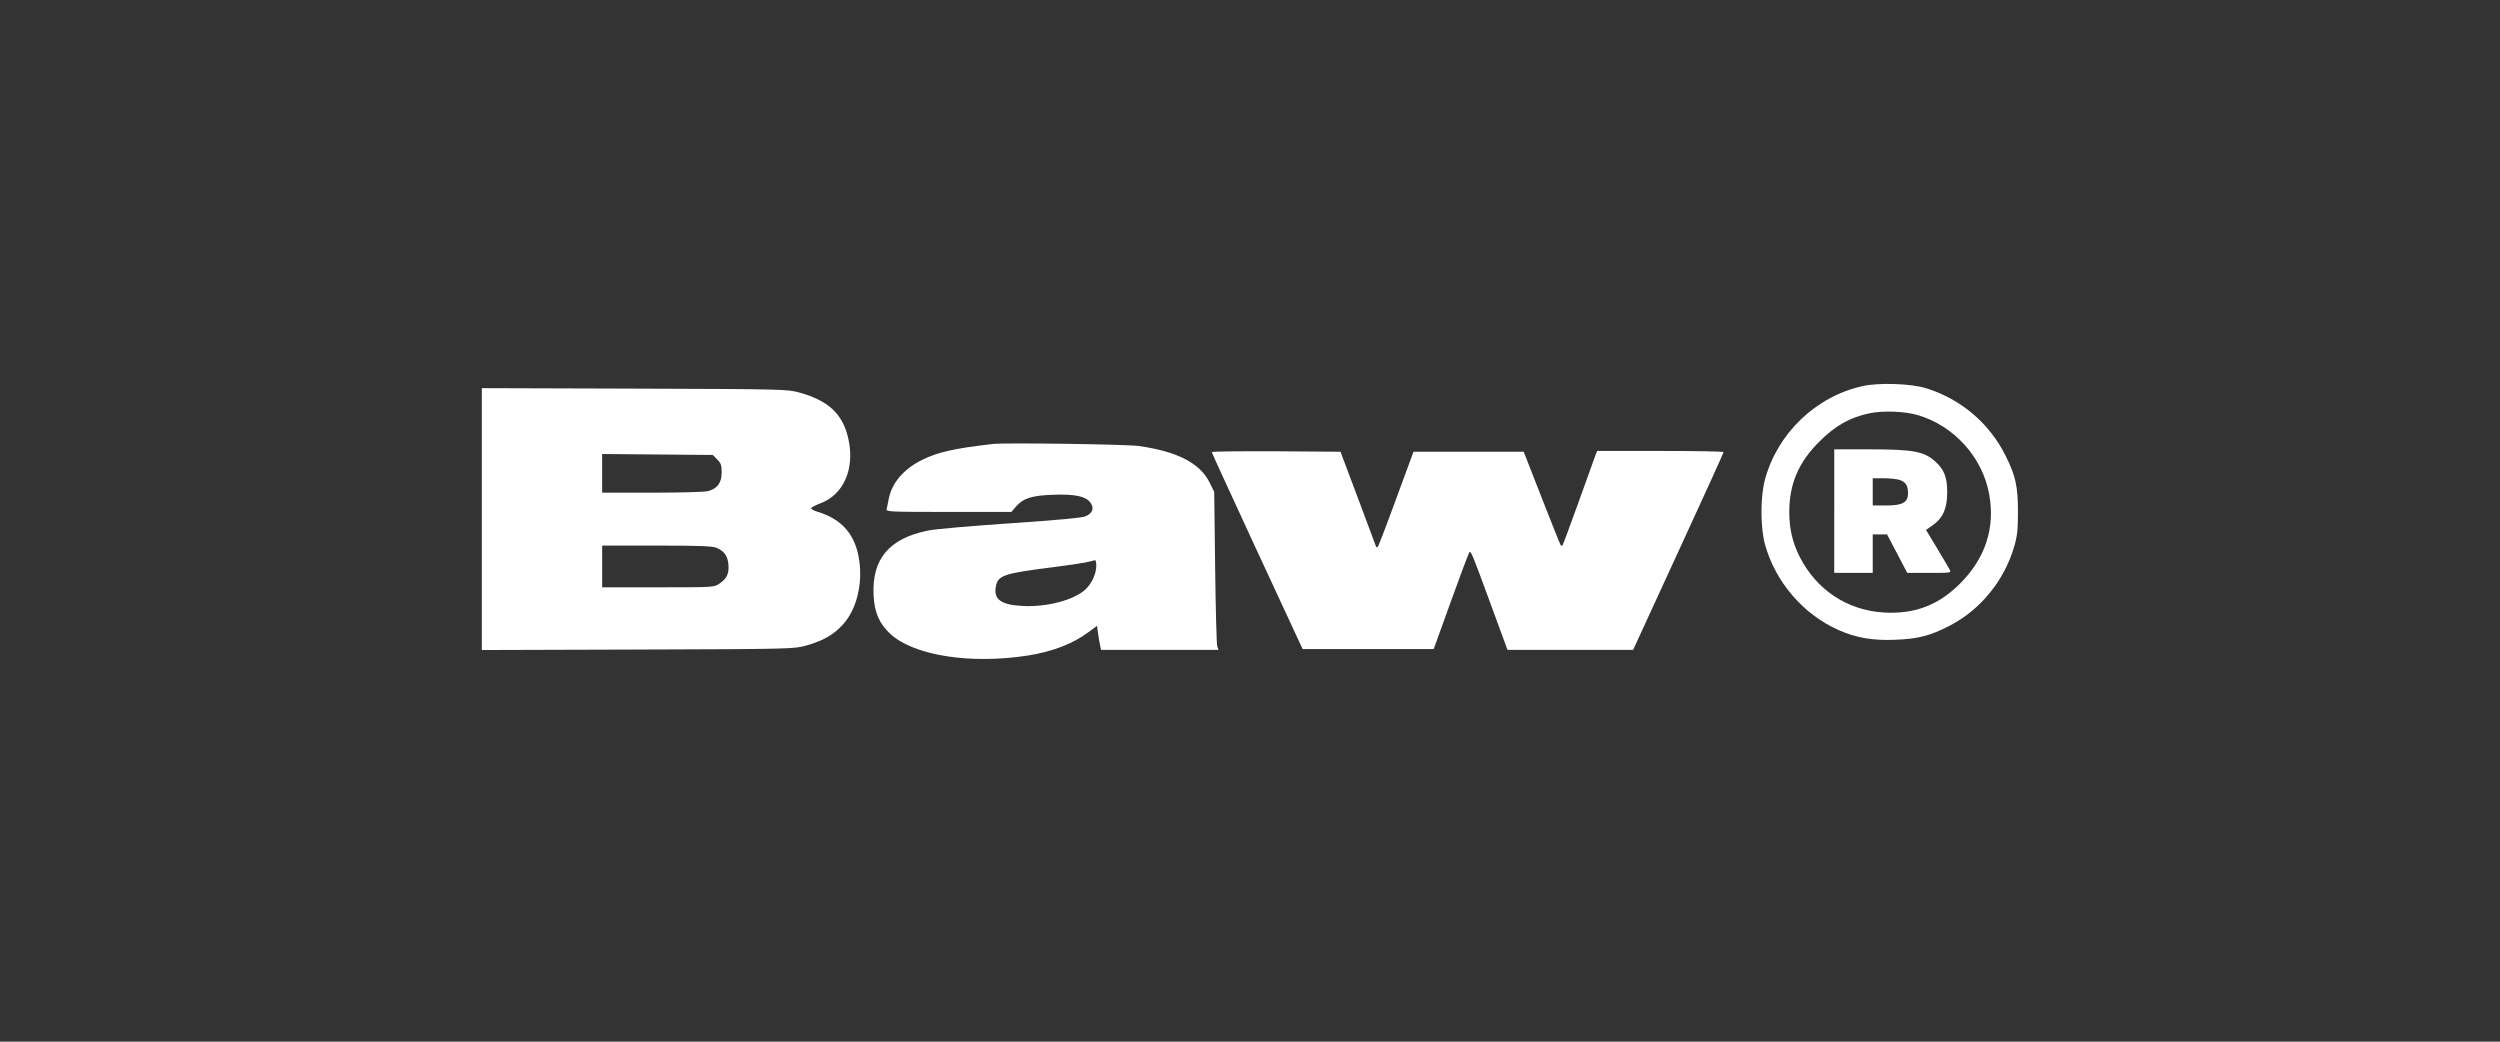
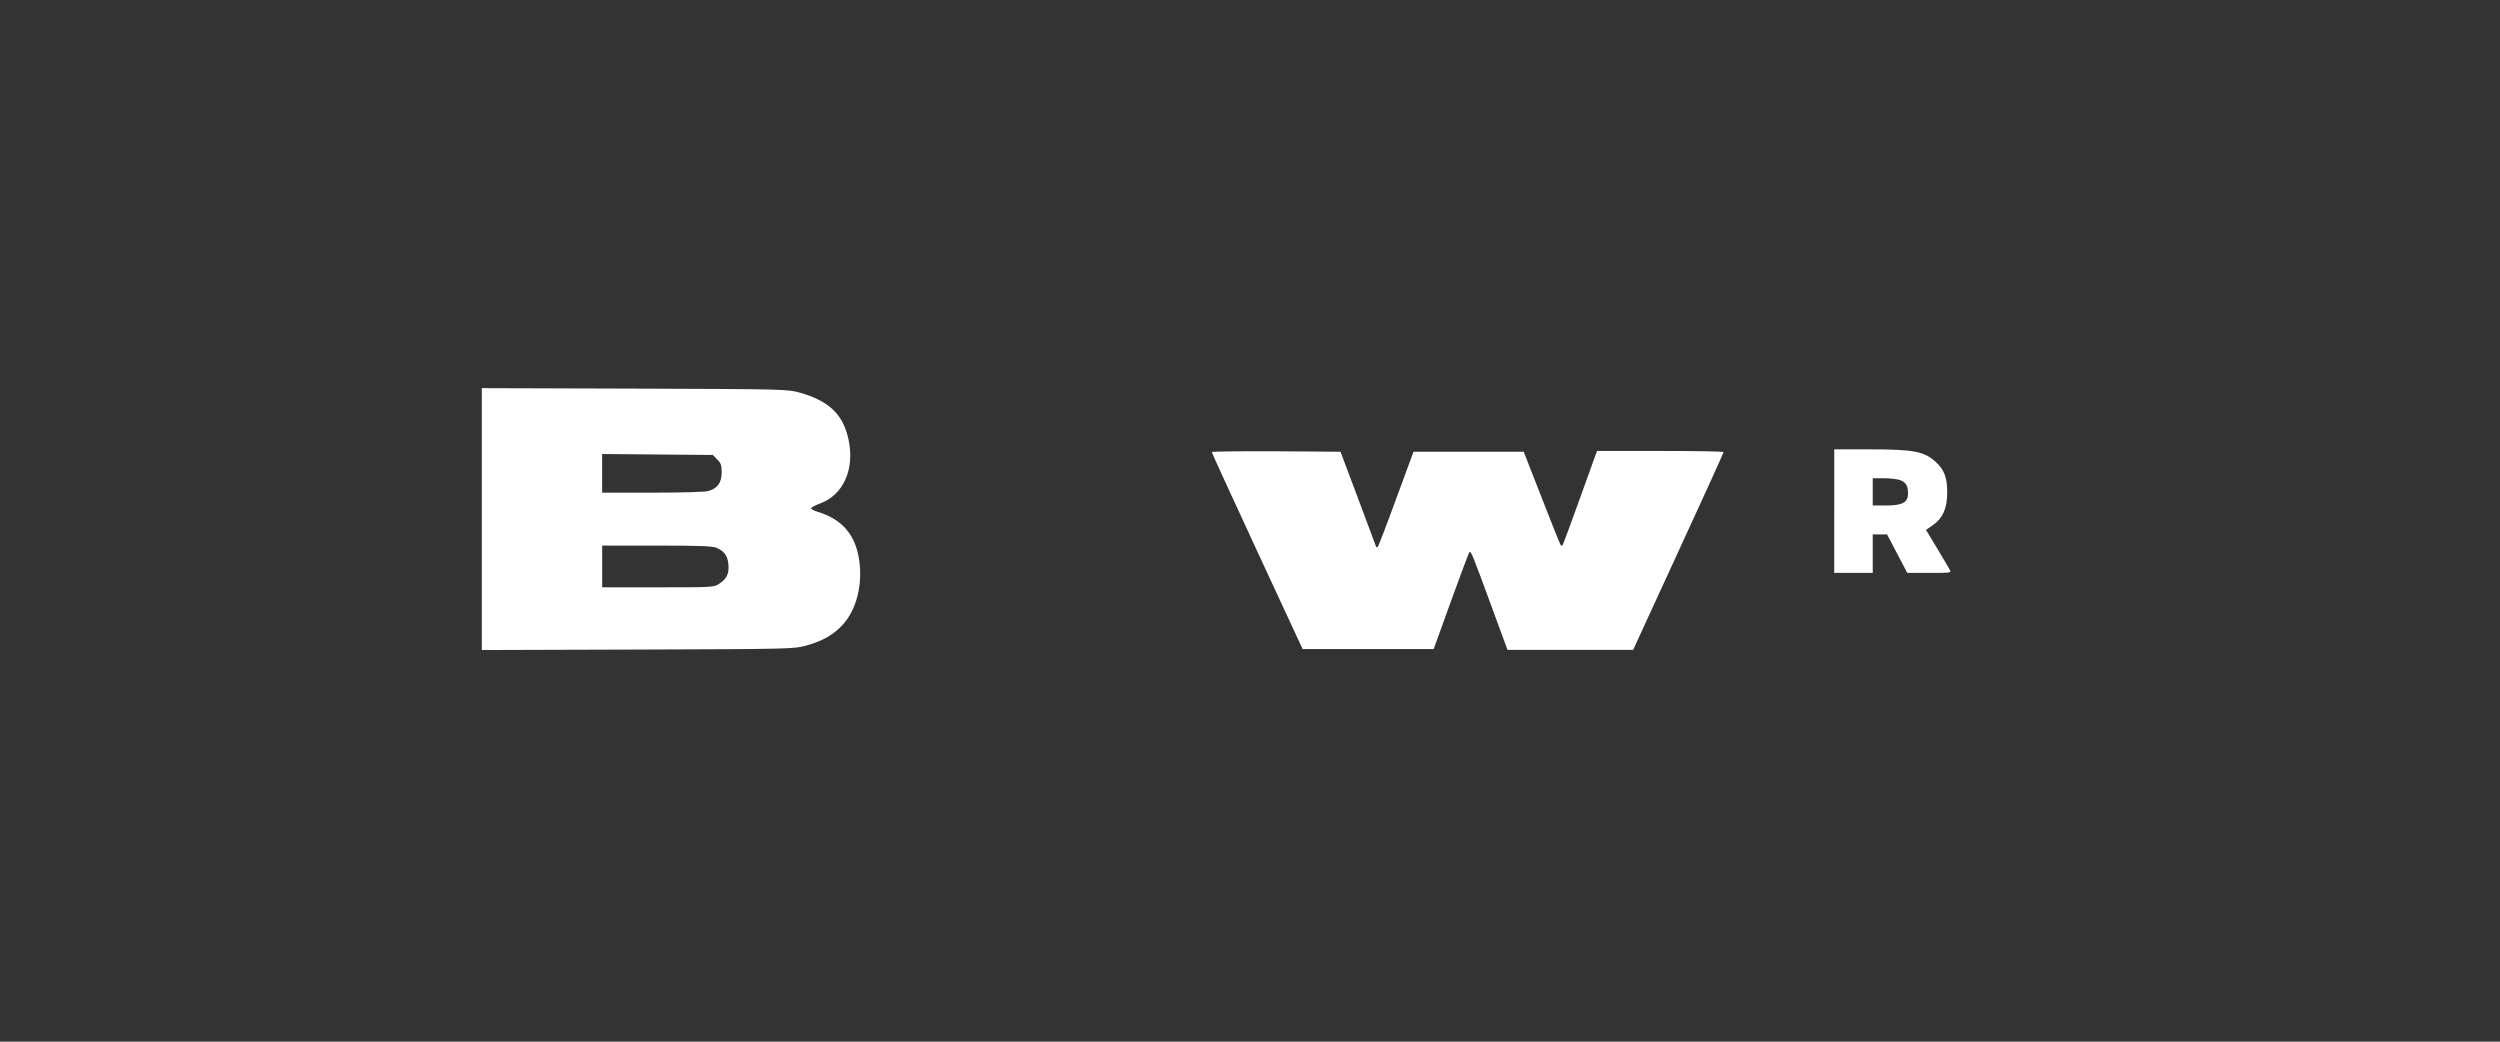
<svg xmlns="http://www.w3.org/2000/svg" width="216" height="90" viewBox="0 0 216 90" fill="none">
  <rect x="0" y="0" width="216" height="90" fill="#333333" stroke="none" />
  <g id="Frame 2609345">
    <g id="BAW">
-       <path id="Vector" d="M160.917 33.361C156.883 34.261 153.571 37.437 152.491 41.443C152.09 42.927 152.09 45.532 152.491 47.016C153.365 50.245 155.79 53.087 158.868 54.444C160.364 55.11 161.835 55.36 163.746 55.275C165.716 55.206 166.783 54.928 168.459 54.056C171.121 52.683 173.186 50.135 174.032 47.208C174.294 46.293 174.35 45.768 174.35 44.228C174.35 42.053 174.158 41.137 173.312 39.432C171.938 36.619 169.46 34.498 166.451 33.554C165.163 33.138 162.321 33.042 160.92 33.361M165.685 35.858C168.832 36.786 171.298 39.517 171.866 42.706C172.394 45.604 171.535 48.237 169.357 50.412C167.5 52.284 165.42 53.074 162.787 52.922C159.614 52.742 156.937 50.968 155.481 48.085C154.872 46.866 154.594 45.702 154.594 44.233C154.594 41.808 155.399 39.923 157.214 38.134C158.559 36.789 159.806 36.082 161.455 35.722C162.62 35.459 164.561 35.529 165.682 35.861" fill="white" />
      <path id="Vector_2" d="M158.477 44.161V49.497H161.804V46.17H163.039L163.913 47.833L164.787 49.497H166.7C168.601 49.497 168.614 49.497 168.446 49.206C168.364 49.039 167.865 48.209 167.351 47.35L166.407 45.784L167.004 45.367C167.878 44.758 168.251 43.884 168.238 42.498C168.238 41.263 167.973 40.572 167.253 39.918C166.268 39.003 165.356 38.823 161.529 38.823H158.48V44.159L158.477 44.161ZM164.147 41.472C164.659 41.652 164.854 41.958 164.854 42.621C164.854 43.41 164.384 43.675 162.969 43.675H161.804V41.32H162.761C163.273 41.32 163.898 41.389 164.147 41.472Z" fill="white" />
      <path id="Vector_3" d="M41.629 44.853V56.162L55.116 56.121C68.534 56.08 68.59 56.064 69.67 55.774C71.126 55.357 72.013 54.845 72.817 53.971C73.995 52.683 74.551 50.505 74.232 48.386C73.913 46.195 72.748 44.85 70.627 44.213C70.308 44.115 70.058 43.976 70.087 43.907C70.1 43.837 70.462 43.644 70.876 43.49C72.871 42.755 73.856 40.538 73.316 38C72.859 35.809 71.64 34.647 69.102 33.924C68.047 33.634 67.883 33.618 54.838 33.577L41.629 33.536V44.848V44.853ZM61.964 39.697C62.295 40.016 62.352 40.196 62.352 40.821C62.352 41.708 61.992 42.207 61.187 42.428C60.909 42.51 58.788 42.567 56.363 42.567H52.025V39.227L56.808 39.268L61.591 39.309L61.966 39.697H61.964ZM61.91 47.334C62.575 47.612 62.866 48.026 62.935 48.761C63.005 49.566 62.797 49.996 62.159 50.425C61.688 50.744 61.66 50.744 56.864 50.744H52.028V47.139H56.741C60.413 47.139 61.565 47.18 61.912 47.332" fill="white" />
-       <path id="Vector_4" d="M85.847 38.352C82.437 38.741 81.038 39.059 79.665 39.738C78.058 40.528 77.004 41.775 76.767 43.205C76.713 43.495 76.644 43.855 76.6 43.981C76.544 44.218 76.862 44.231 81.964 44.231H87.385L87.786 43.76C88.424 43.04 89.144 42.816 90.975 42.747C92.875 42.678 93.788 42.873 94.204 43.413C94.564 43.912 94.412 44.341 93.788 44.606C93.441 44.745 91.486 44.925 87.272 45.215C83.96 45.437 80.771 45.714 80.19 45.838C76.821 46.517 75.325 48.291 75.477 51.423C75.546 52.907 75.975 53.889 76.919 54.763C78.956 56.648 83.865 57.412 88.825 56.635C90.931 56.303 92.733 55.609 94.05 54.611L94.785 54.072L94.883 54.791C94.94 55.193 95.022 55.666 95.063 55.83L95.132 56.149H105.279L105.169 55.83C105.112 55.663 105.03 52.601 104.989 49.011L104.907 42.498L104.518 41.708C103.688 40.016 101.718 39.005 98.393 38.535C97.339 38.383 86.873 38.244 85.85 38.355M94.719 48.9C94.719 49.566 94.317 50.425 93.803 50.911C92.79 51.855 90.422 52.477 88.313 52.354C86.485 52.256 85.832 51.773 86.04 50.69C86.22 49.705 86.691 49.553 90.905 49.014C92.43 48.821 93.873 48.597 94.094 48.528C94.33 48.474 94.551 48.404 94.621 48.404C94.675 48.389 94.719 48.625 94.719 48.903" fill="white" />
      <path id="Vector_5" d="M104.698 39.059C104.698 39.129 106.472 42.968 108.622 47.625L112.546 56.08H123.871L125.367 51.935C126.185 49.661 126.905 47.761 126.949 47.72C127.087 47.568 127.198 47.843 128.751 52.074L130.248 56.149H141.102L145.01 47.653C147.157 42.996 148.919 39.129 148.919 39.059C148.919 39.005 146.466 38.962 143.457 38.962H137.995L137.844 39.337C137.761 39.558 137.108 41.374 136.388 43.385C135.668 45.38 135.043 47.072 135.002 47.113C134.961 47.154 134.892 47.154 134.851 47.113C134.809 47.072 134.074 45.241 133.215 43.038L131.649 39.031H122.127L120.631 43.092C119.813 45.336 119.093 47.208 119.036 47.249C118.98 47.306 118.913 47.278 118.885 47.208C118.856 47.126 118.149 45.254 117.331 43.05L115.819 39.031L110.26 38.99C107.21 38.977 104.703 39.005 104.703 39.059" fill="white" />
    </g>
  </g>
</svg>